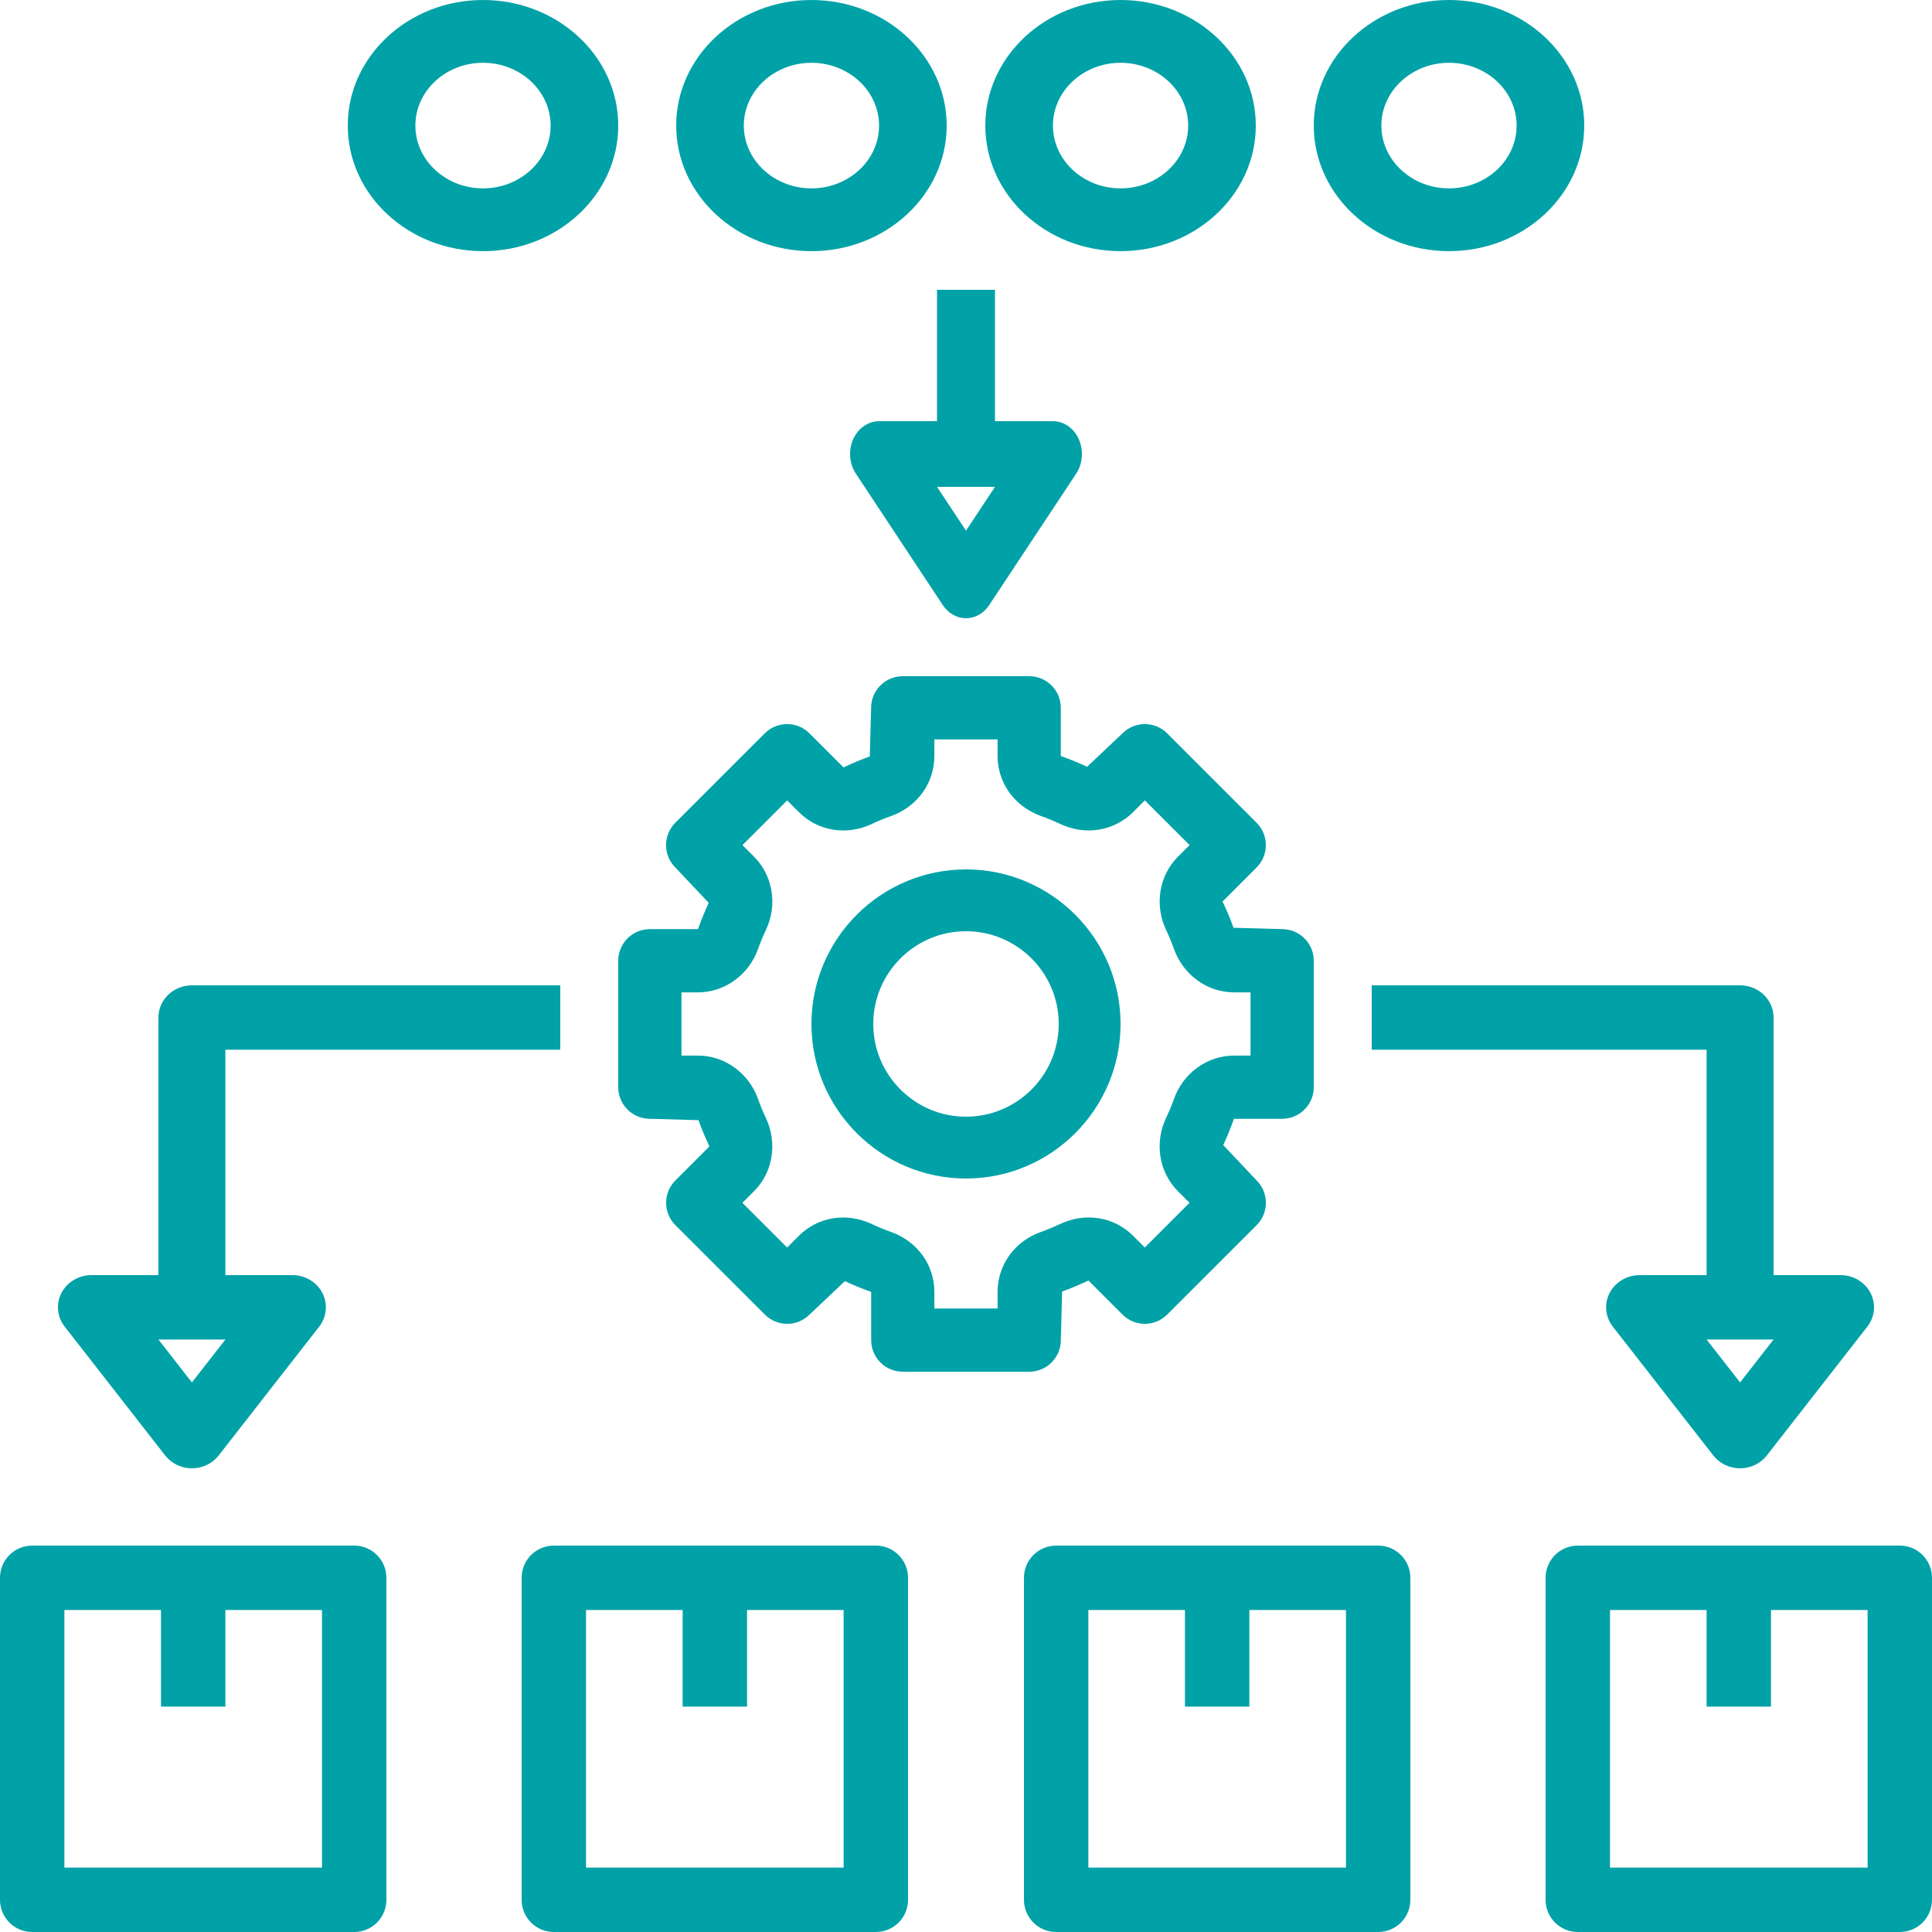
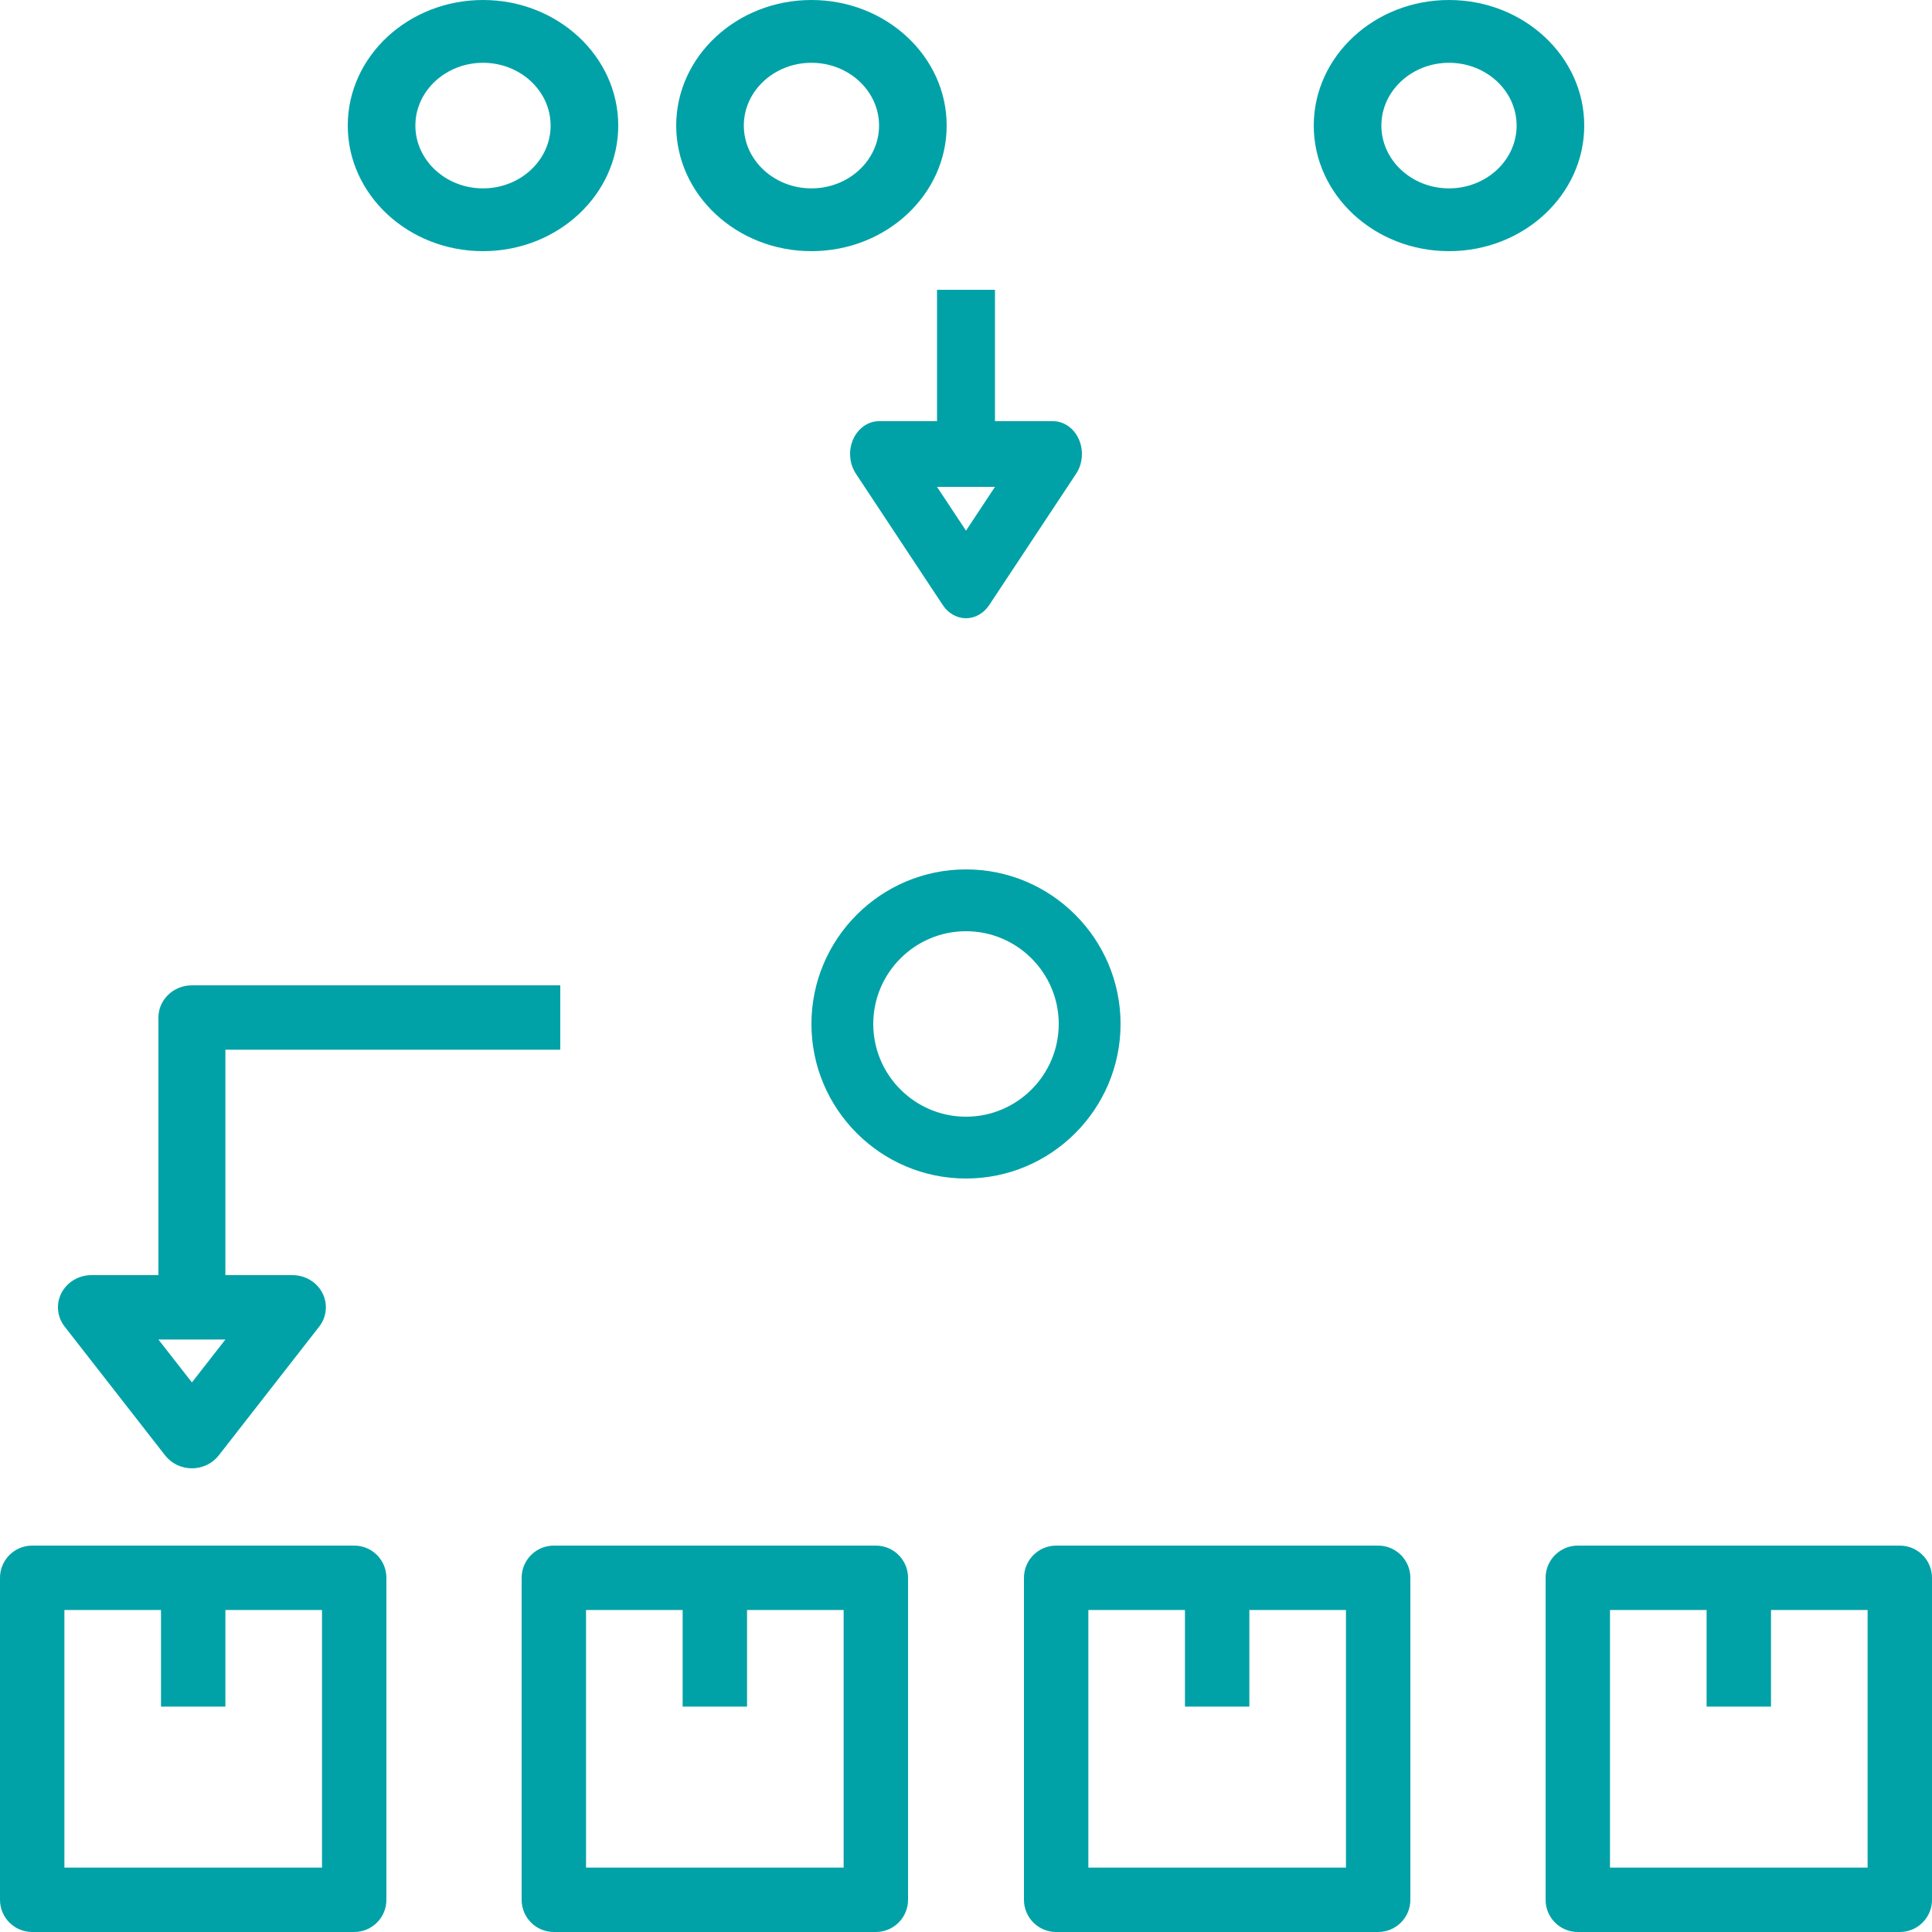
<svg xmlns="http://www.w3.org/2000/svg" width="48" height="48" viewBox="0 0 48 48" fill="none">
  <path d="M27.84 25.44C27.84 23.323 26.117 21.6 24 21.6C21.883 21.6 20.16 23.323 20.16 25.44C20.16 27.557 21.883 29.28 24 29.28C26.117 29.28 27.84 27.557 27.84 25.44ZM24 27.744C22.73 27.744 21.696 26.71 21.696 25.44C21.696 24.17 22.73 23.136 24 23.136C25.27 23.136 26.304 24.17 26.304 25.44C26.304 26.71 25.27 27.744 24 27.744Z" fill="#01A2A7" />
-   <path d="M26.356 33.295L26.388 32.087C26.601 32.011 26.807 31.925 27.042 31.814L27.888 32.66C28.195 32.967 28.691 32.967 28.998 32.66L31.221 30.439C31.368 30.291 31.451 30.092 31.451 29.883C31.451 29.674 31.368 29.475 31.221 29.328L30.391 28.449C30.485 28.247 30.571 28.041 30.657 27.796H31.854C32.288 27.796 32.64 27.445 32.64 27.011V23.869C32.64 23.435 32.288 23.084 31.854 23.084L30.646 23.05C30.571 22.838 30.485 22.633 30.374 22.398L31.22 21.552C31.367 21.404 31.45 21.206 31.45 20.997C31.45 20.788 31.367 20.588 31.22 20.441L28.998 18.22C28.691 17.913 28.194 17.913 27.887 18.22L27.009 19.05C26.807 18.955 26.6 18.87 26.355 18.783V17.585C26.355 17.151 26.004 16.8 25.57 16.8H22.428C21.995 16.8 21.643 17.151 21.643 17.585L21.61 18.793C21.398 18.869 21.192 18.955 20.957 19.066L20.111 18.22C19.804 17.913 19.308 17.913 19 18.22L16.778 20.441C16.631 20.589 16.548 20.788 16.548 20.997C16.548 21.206 16.631 21.405 16.778 21.552L17.608 22.431C17.514 22.633 17.428 22.839 17.342 23.084H16.145C15.712 23.084 15.36 23.435 15.36 23.869V27.011C15.36 27.445 15.712 27.796 16.145 27.796L17.353 27.83C17.429 28.042 17.514 28.247 17.626 28.482L16.78 29.328C16.632 29.476 16.55 29.674 16.55 29.883C16.55 30.092 16.632 30.292 16.78 30.439L19.002 32.66C19.309 32.967 19.805 32.967 20.113 32.66L20.991 31.83C21.193 31.925 21.4 32.01 21.644 32.097V33.295C21.644 33.729 21.996 34.08 22.43 34.08H25.572C26.004 34.08 26.356 33.729 26.356 33.295ZM24.785 32.098V32.509H23.214V32.098C23.214 31.427 22.793 30.842 22.138 30.608C21.975 30.55 21.816 30.484 21.659 30.41C21.031 30.116 20.32 30.23 19.847 30.704L19.556 30.995L18.445 29.884L18.736 29.593C19.203 29.126 19.321 28.398 19.03 27.781C18.956 27.625 18.89 27.464 18.832 27.3C18.601 26.657 18.003 26.226 17.342 26.226H16.931V24.655H17.342C18.003 24.655 18.601 24.223 18.832 23.581C18.89 23.417 18.957 23.256 19.03 23.101C19.322 22.484 19.204 21.755 18.736 21.287L18.446 20.997L19.557 19.886L19.848 20.177C20.321 20.65 21.032 20.767 21.662 20.471C21.817 20.397 21.976 20.331 22.142 20.273C22.793 20.038 23.214 19.453 23.214 18.782V18.371H24.785V18.782C24.785 19.453 25.207 20.038 25.861 20.273C26.025 20.33 26.183 20.396 26.34 20.471C26.969 20.765 27.68 20.649 28.153 20.176L28.443 19.885L29.555 20.996L29.264 21.287C28.797 21.754 28.679 22.482 28.969 23.099C29.043 23.255 29.11 23.416 29.168 23.58C29.399 24.223 29.997 24.655 30.657 24.655H31.069V26.226H30.657C29.997 26.226 29.398 26.657 29.168 27.299C29.109 27.463 29.043 27.624 28.969 27.779C28.678 28.396 28.796 29.125 29.263 29.593L29.554 29.883L28.442 30.994L28.152 30.703C27.679 30.23 26.968 30.114 26.338 30.41C26.183 30.483 26.024 30.549 25.858 30.608C25.207 30.842 24.785 31.427 24.785 32.098Z" fill="#01A2A7" />
  <path d="M39.36 3.12C39.36 1.399 37.853 0 36 0C34.147 0 32.64 1.399 32.64 3.12C32.64 4.841 34.147 6.24 36 6.24C37.853 6.24 39.36 4.841 39.36 3.12ZM34.32 3.12C34.32 2.26 35.074 1.56 36 1.56C36.927 1.56 37.68 2.26 37.68 3.12C37.68 3.98 36.927 4.68 36 4.68C35.074 4.68 34.32 3.98 34.32 3.12Z" fill="#01A2A7" />
-   <path d="M31.2 3.12C31.2 1.399 29.693 0 27.84 0C25.987 0 24.48 1.399 24.48 3.12C24.48 4.841 25.987 6.24 27.84 6.24C29.693 6.24 31.2 4.841 31.2 3.12ZM26.16 3.12C26.16 2.26 26.913 1.56 27.84 1.56C28.767 1.56 29.52 2.26 29.52 3.12C29.52 3.98 28.767 4.68 27.84 4.68C26.913 4.68 26.16 3.98 26.16 3.12Z" fill="#01A2A7" />
  <path d="M23.52 3.12C23.52 1.399 22.013 0 20.16 0C18.307 0 16.8 1.399 16.8 3.12C16.8 4.841 18.307 6.24 20.16 6.24C22.013 6.24 23.52 4.841 23.52 3.12ZM20.16 4.68C19.234 4.68 18.48 3.98 18.48 3.12C18.48 2.26 19.234 1.56 20.16 1.56C21.087 1.56 21.84 2.26 21.84 3.12C21.84 3.98 21.087 4.68 20.16 4.68Z" fill="#01A2A7" />
  <path d="M15.36 3.12C15.36 1.399 13.853 0 12 0C10.147 0 8.64 1.399 8.64 3.12C8.64 4.841 10.147 6.24 12 6.24C13.853 6.24 15.36 4.841 15.36 3.12ZM12 4.68C11.074 4.68 10.32 3.98 10.32 3.12C10.32 2.26 11.074 1.56 12 1.56C12.927 1.56 13.68 2.26 13.68 3.12C13.68 3.98 12.927 4.68 12 4.68Z" fill="#01A2A7" />
-   <path d="M43.232 24.48H34.08V26.08H42.4V31.68H40.736C40.421 31.68 40.133 31.851 39.991 32.122C39.85 32.394 39.882 32.718 40.07 32.96L42.566 36.16C42.723 36.362 42.97 36.48 43.232 36.48C43.494 36.48 43.74 36.362 43.897 36.16L46.393 32.96C46.583 32.718 46.613 32.394 46.472 32.122C46.332 31.851 46.043 31.68 45.728 31.68H44.064V25.28C44.064 24.838 43.691 24.48 43.232 24.48ZM43.232 34.346L42.4 33.28H44.064L43.232 34.346Z" fill="#01A2A7" />
  <path d="M23.424 15.034C23.56 15.239 23.773 15.36 24 15.36C24.227 15.36 24.44 15.239 24.576 15.034L26.736 11.77C26.9 11.522 26.926 11.192 26.804 10.915C26.683 10.639 26.433 10.464 26.16 10.464H24.72V7.2H23.28V10.464H21.84C21.568 10.464 21.319 10.639 21.196 10.915C21.074 11.192 21.101 11.522 21.265 11.77L23.424 15.034ZM24.72 12.096L24 13.184L23.28 12.096H24.72Z" fill="#01A2A7" />
  <path d="M13.92 26.08V24.48H4.768C4.309 24.48 3.936 24.838 3.936 25.28V31.68H2.272C1.957 31.68 1.669 31.851 1.528 32.122C1.386 32.394 1.418 32.718 1.607 32.96L4.103 36.16C4.26 36.362 4.506 36.48 4.768 36.48C5.03 36.48 5.277 36.362 5.434 36.16L7.93 32.96C8.119 32.718 8.149 32.394 8.009 32.122C7.868 31.851 7.58 31.68 7.264 31.68H5.6V26.08H13.92ZM4.768 34.346L3.936 33.28H5.6L4.768 34.346Z" fill="#01A2A7" />
  <path d="M34.24 38.4H26.24C25.798 38.4 25.44 38.758 25.44 39.2V47.2C25.44 47.642 25.798 48 26.24 48H34.24C34.681 48 35.04 47.642 35.04 47.2V39.2C35.04 38.758 34.681 38.4 34.24 38.4ZM33.44 46.4H27.04V40H29.44V42.4H31.04V40H33.44V46.4Z" fill="#01A2A7" />
  <path d="M21.76 38.4H13.76C13.318 38.4 12.96 38.758 12.96 39.2V47.2C12.96 47.642 13.318 48 13.76 48H21.76C22.202 48 22.56 47.642 22.56 47.2V39.2C22.56 38.758 22.202 38.4 21.76 38.4ZM20.96 46.4H14.56V40H16.96V42.4H18.56V40H20.96V46.4Z" fill="#01A2A7" />
  <path d="M8.8 38.4H0.8C0.358 38.4 0 38.758 0 39.2V47.2C0 47.642 0.358 48 0.8 48H8.8C9.242 48 9.6 47.642 9.6 47.2V39.2C9.6 38.758 9.242 38.4 8.8 38.4ZM8 46.4H1.6V40H4V42.4H5.6V40H8V46.4Z" fill="#01A2A7" />
  <path d="M47.2 38.4H39.2C38.758 38.4 38.4 38.758 38.4 39.2V47.2C38.4 47.642 38.758 48 39.2 48H47.2C47.642 48 48 47.642 48 47.2V39.2C48 38.758 47.642 38.4 47.2 38.4ZM46.4 46.4H40V40H42.4V42.4H44V40H46.4V46.4Z" fill="#01A2A7" />
</svg>